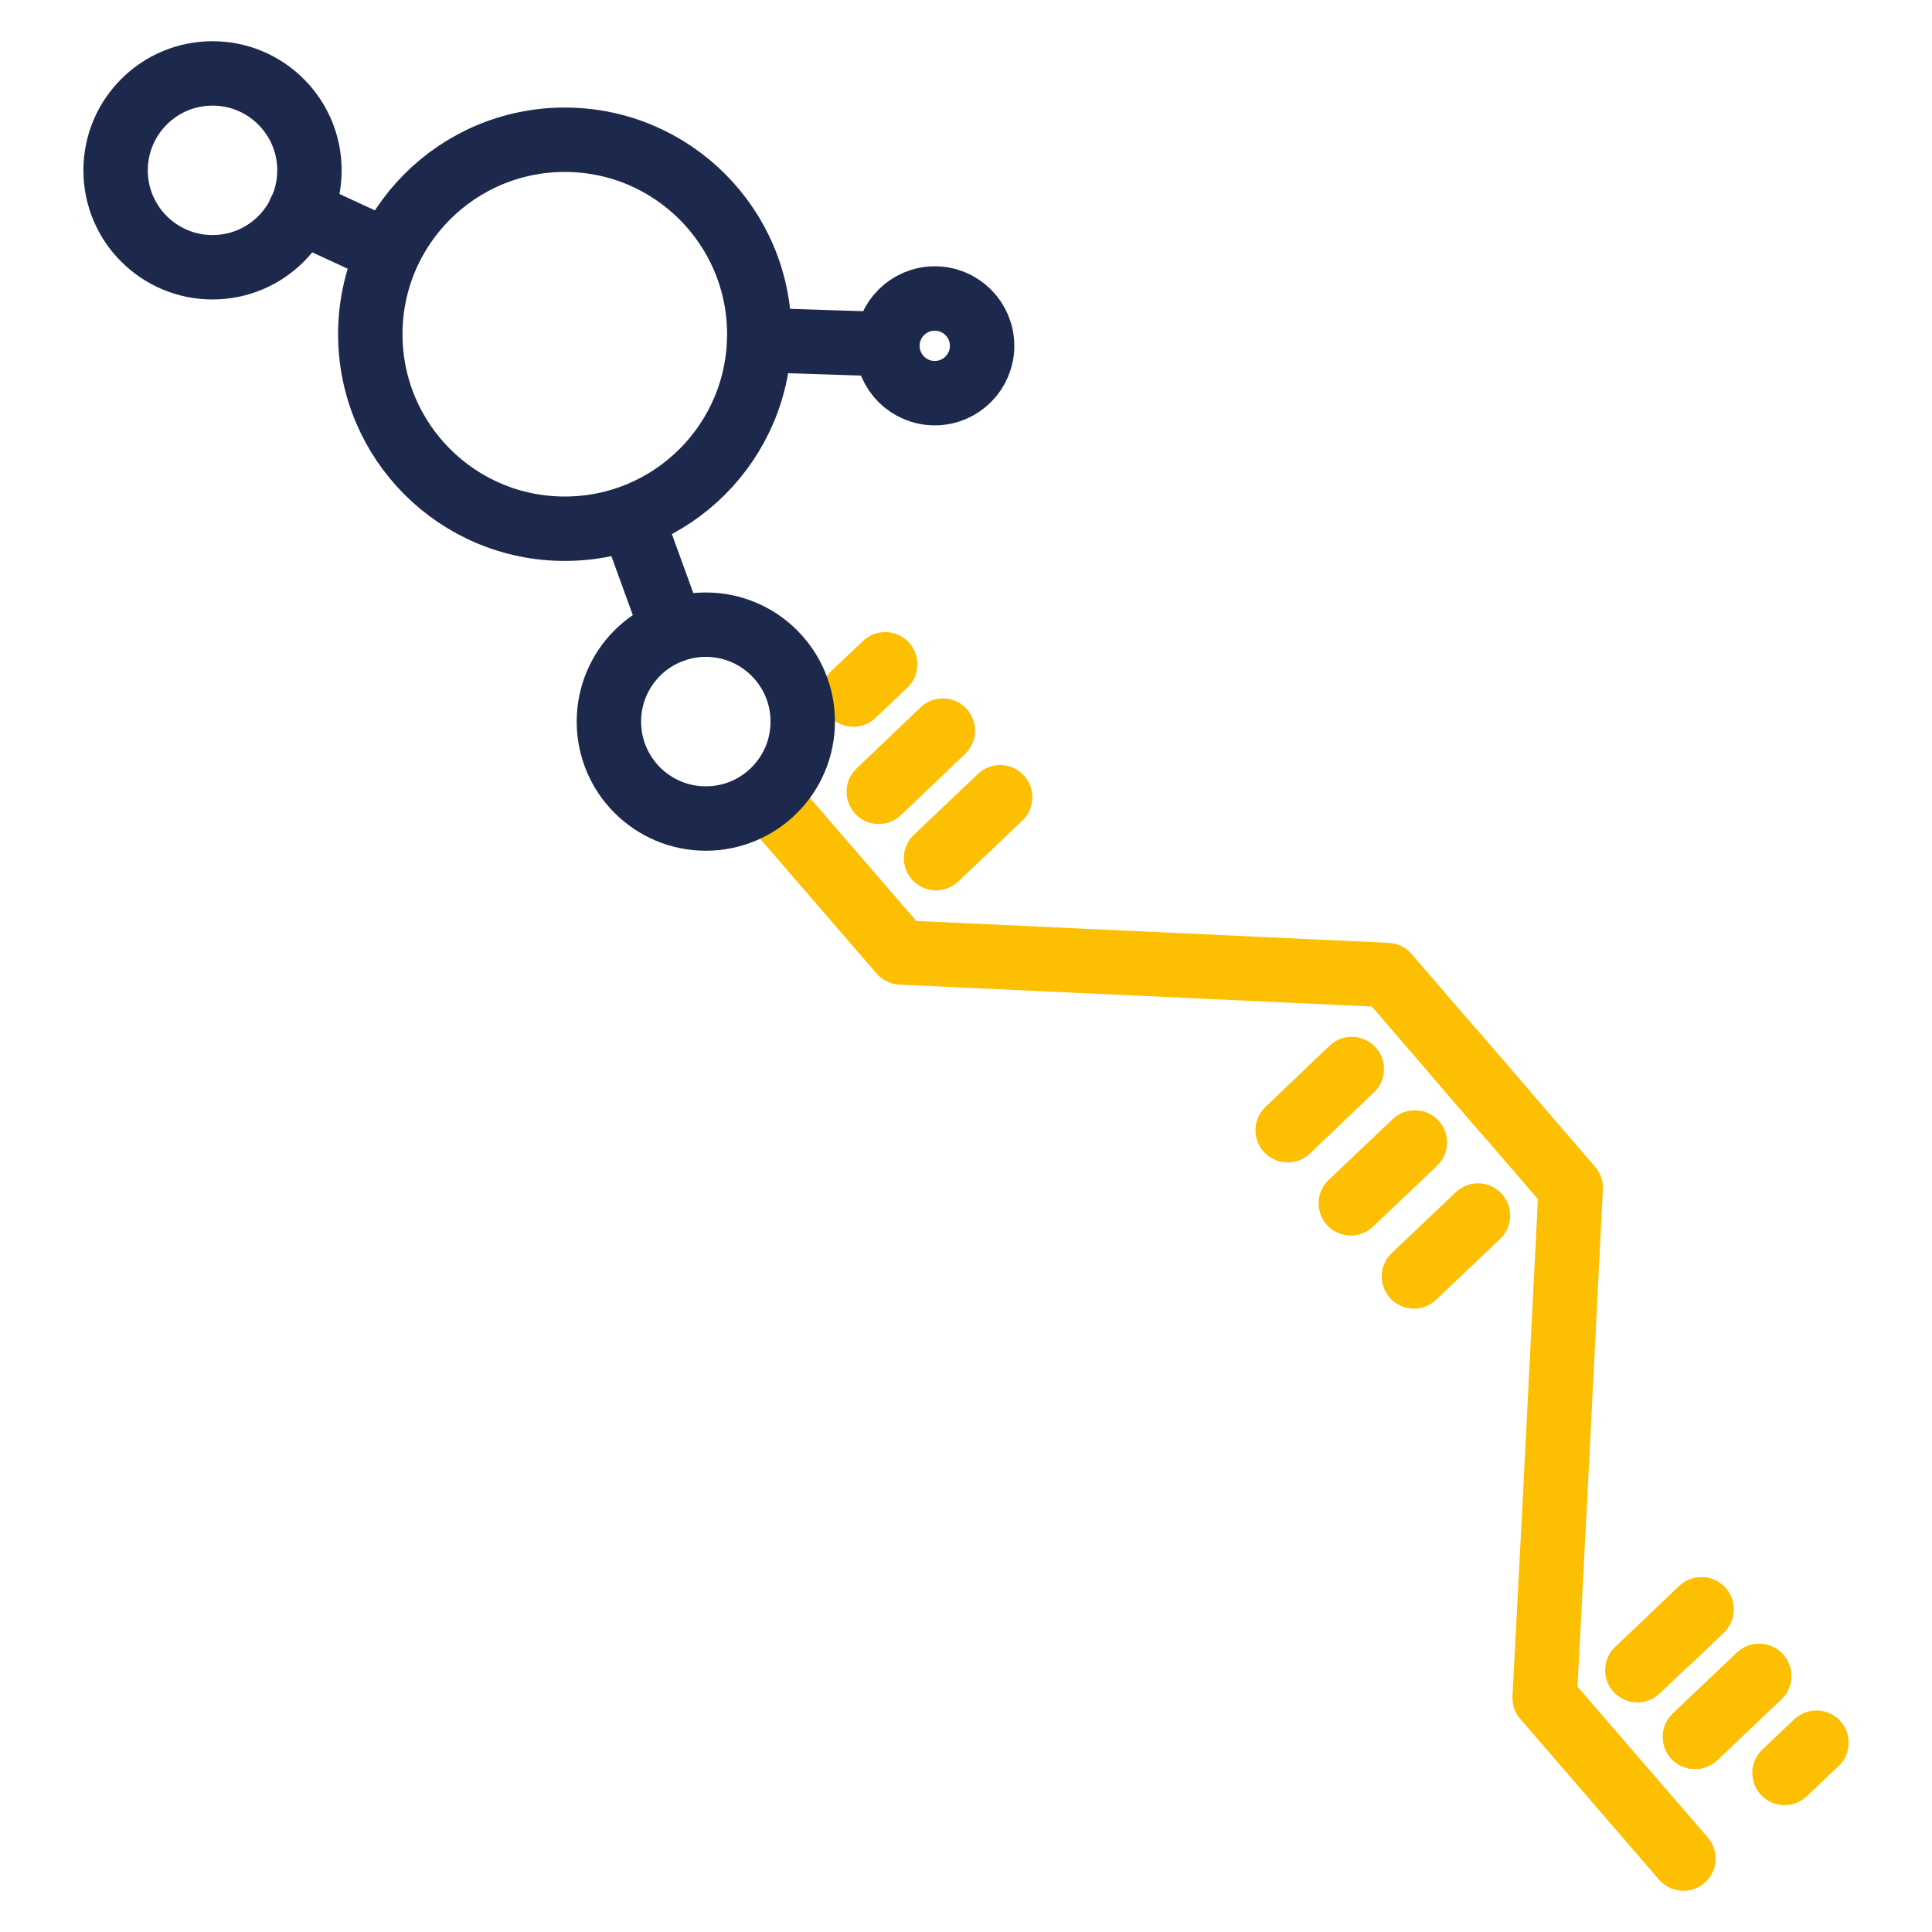
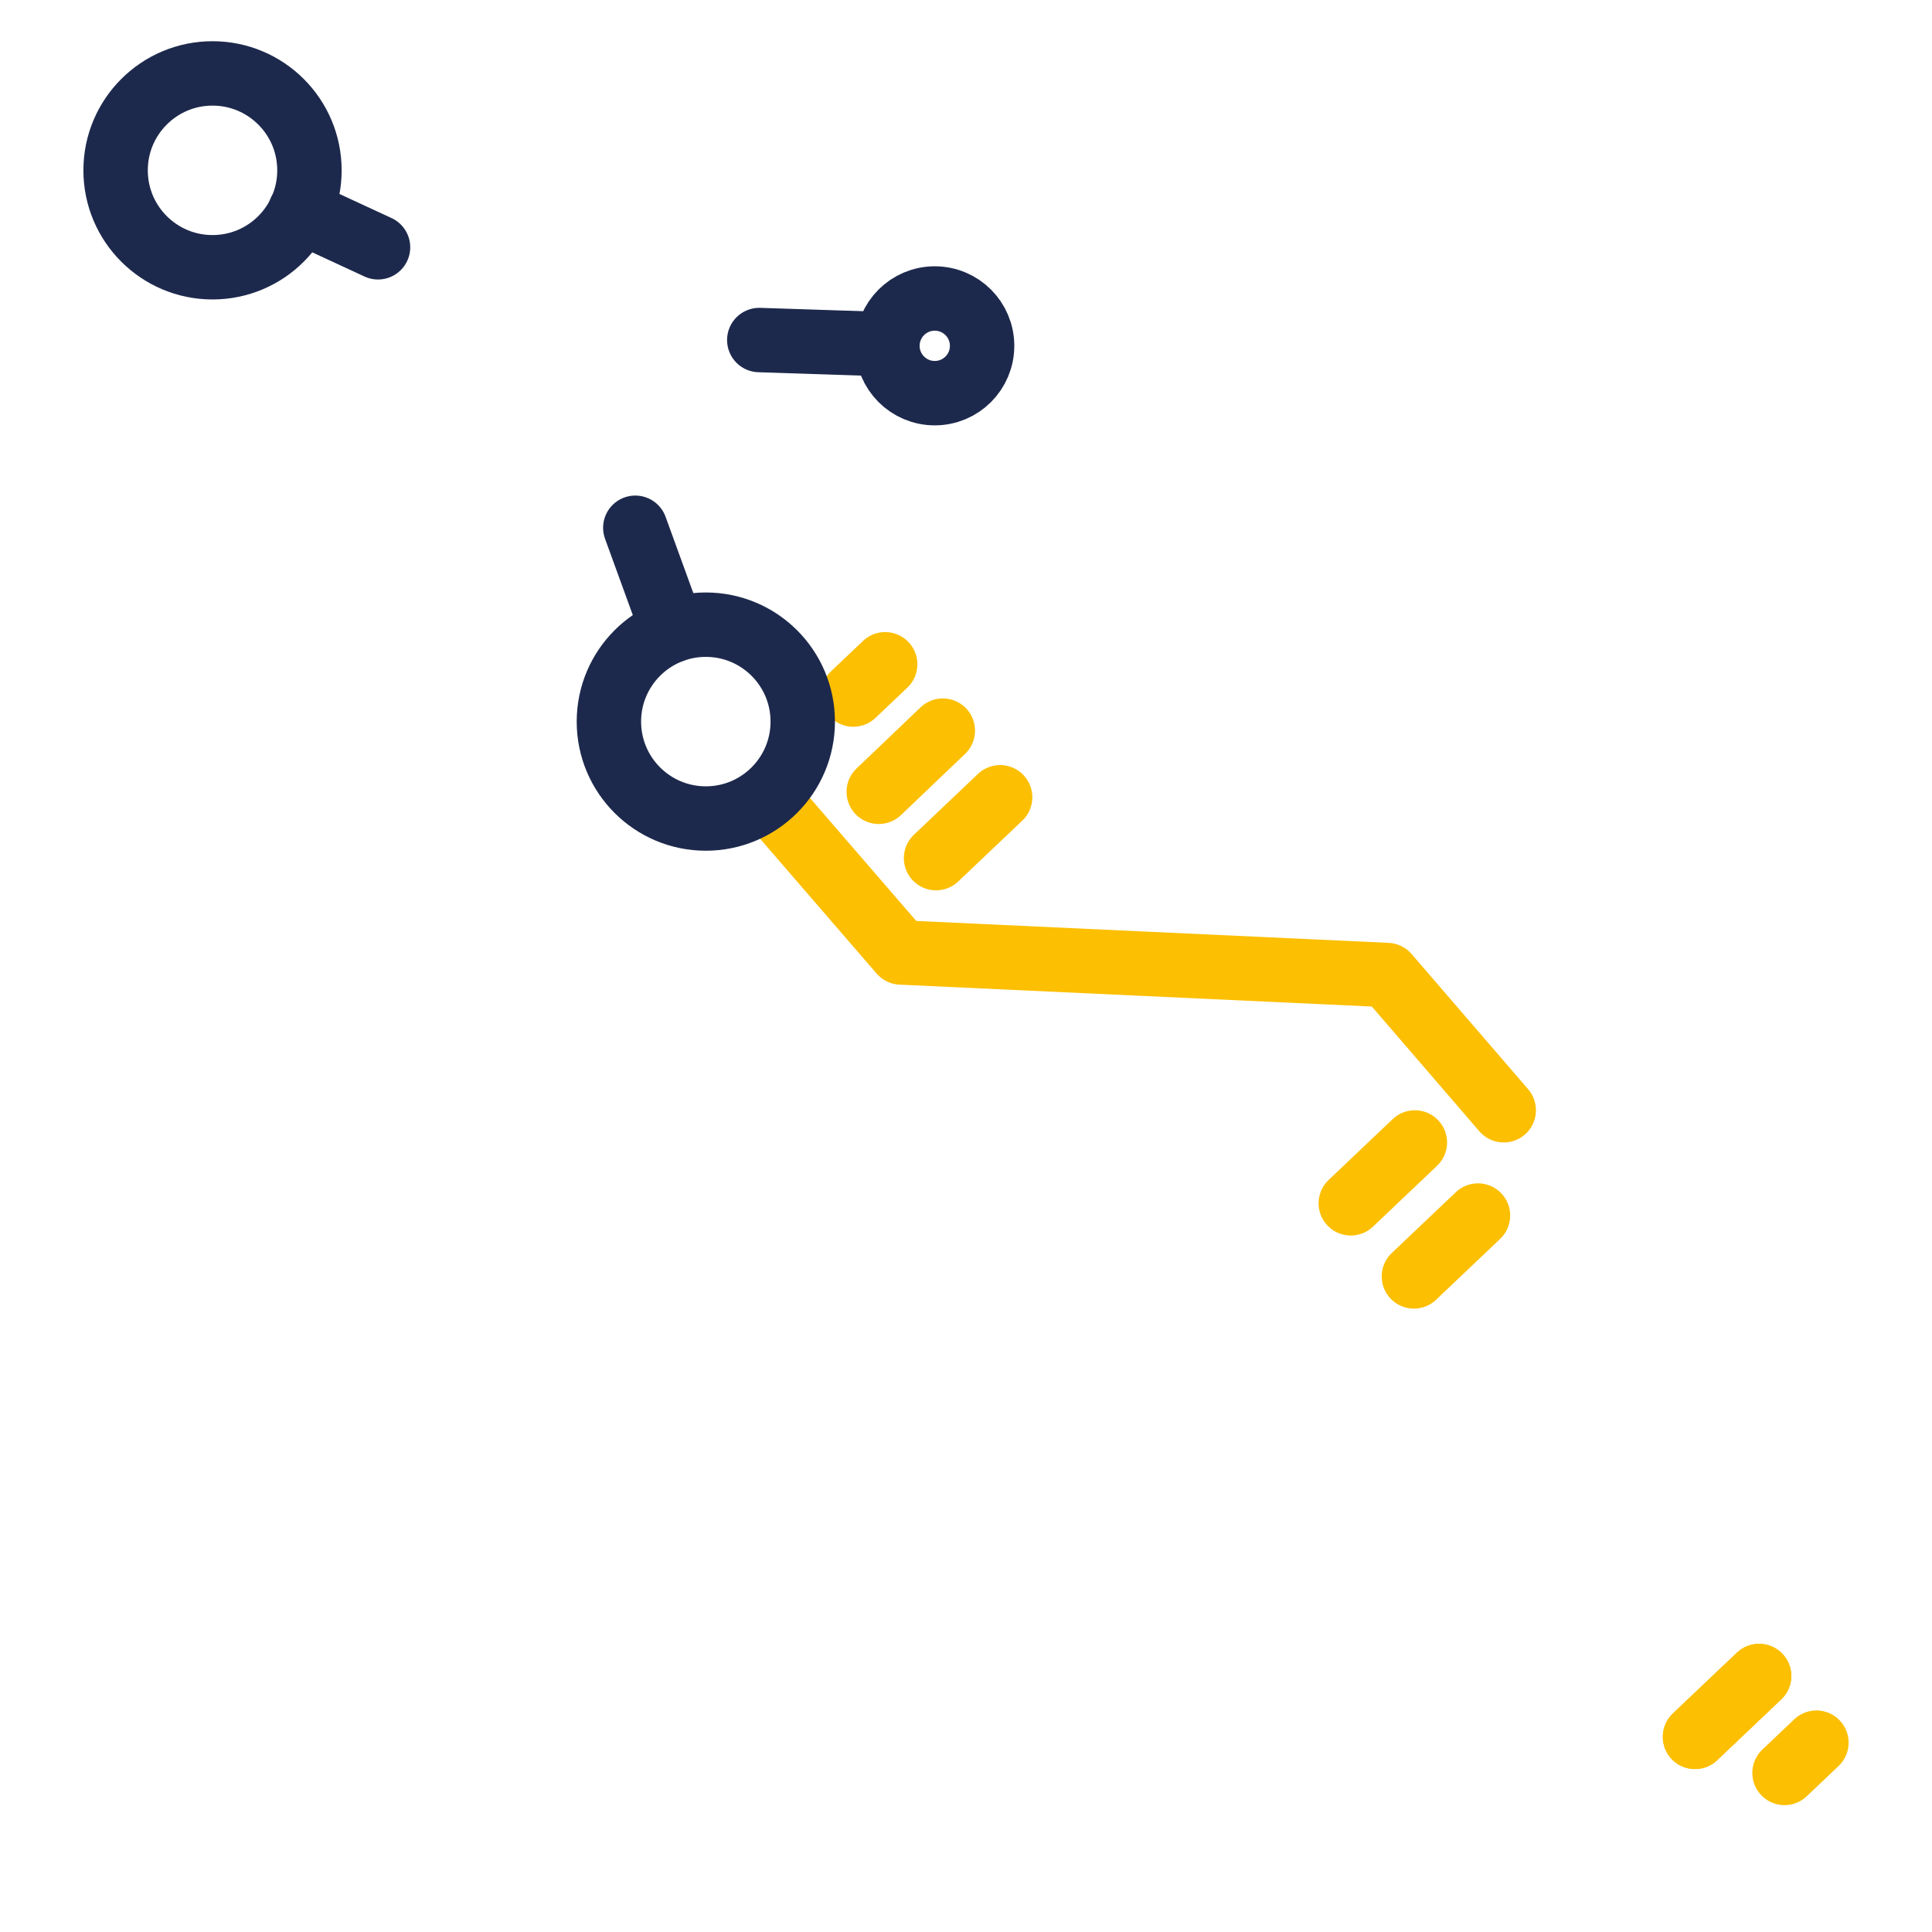
<svg xmlns="http://www.w3.org/2000/svg" viewBox="0 0 60 60">
  <defs>
    <style>.cls-1,.cls-2{fill:none;stroke-linecap:round;stroke-linejoin:round;stroke-width:2px;}.cls-1{stroke:#fcbf01;}.cls-2{stroke:#1d294c;}</style>
  </defs>
  <title>peptide-oligo-conjugates</title>
  <g id="Layer_5" data-name="Layer 5">
    <line class="cls-1" x1="54.63" y1="52.05" x2="52.64" y2="53.94" />
    <line class="cls-1" x1="56.41" y1="54.12" x2="55.42" y2="55.06" />
-     <line class="cls-1" x1="51.85" y1="50.93" x2="52.84" y2="49.98" />
-     <polyline class="cls-1" points="45.16 32.69 48.78 36.89 48.48 42.83 48.28 46.79 47.97 52.73 52.28 57.72" />
    <line class="cls-1" x1="52.64" y1="53.94" x2="54.63" y2="52.05" />
-     <line class="cls-1" x1="50.85" y1="51.87" x2="52.84" y2="49.98" />
    <polyline class="cls-1" points="24.35 25.38 27.98 29.58 43.08 30.28 46.7 34.48" />
    <line class="cls-1" x1="29.28" y1="22.69" x2="27.29" y2="24.59" />
    <line class="cls-1" x1="31.06" y1="24.76" x2="29.07" y2="26.65" />
    <line class="cls-1" x1="26.5" y1="21.57" x2="27.49" y2="20.63" />
    <line class="cls-1" x1="43.94" y1="35.48" x2="41.95" y2="37.37" />
    <line class="cls-1" x1="45.9" y1="37.75" x2="43.91" y2="39.64" />
-     <line class="cls-1" x1="39.99" y1="35.1" x2="41.98" y2="33.2" />
    <line class="cls-2" x1="11.74" y1="7.68" x2="9.32" y2="6.56" />
    <line class="cls-2" x1="19.73" y1="16.39" x2="20.89" y2="19.58" />
    <line class="cls-2" x1="23.58" y1="10.56" x2="27.55" y2="10.69" />
-     <circle class="cls-2" cx="17.54" cy="10.38" r="6.04" />
    <circle class="cls-2" cx="6.6" cy="5.29" r="3.01" />
    <circle class="cls-2" cx="29.03" cy="10.74" r="1.47" />
    <circle class="cls-2" cx="21.92" cy="22.41" r="3.01" />
  </g>
</svg>